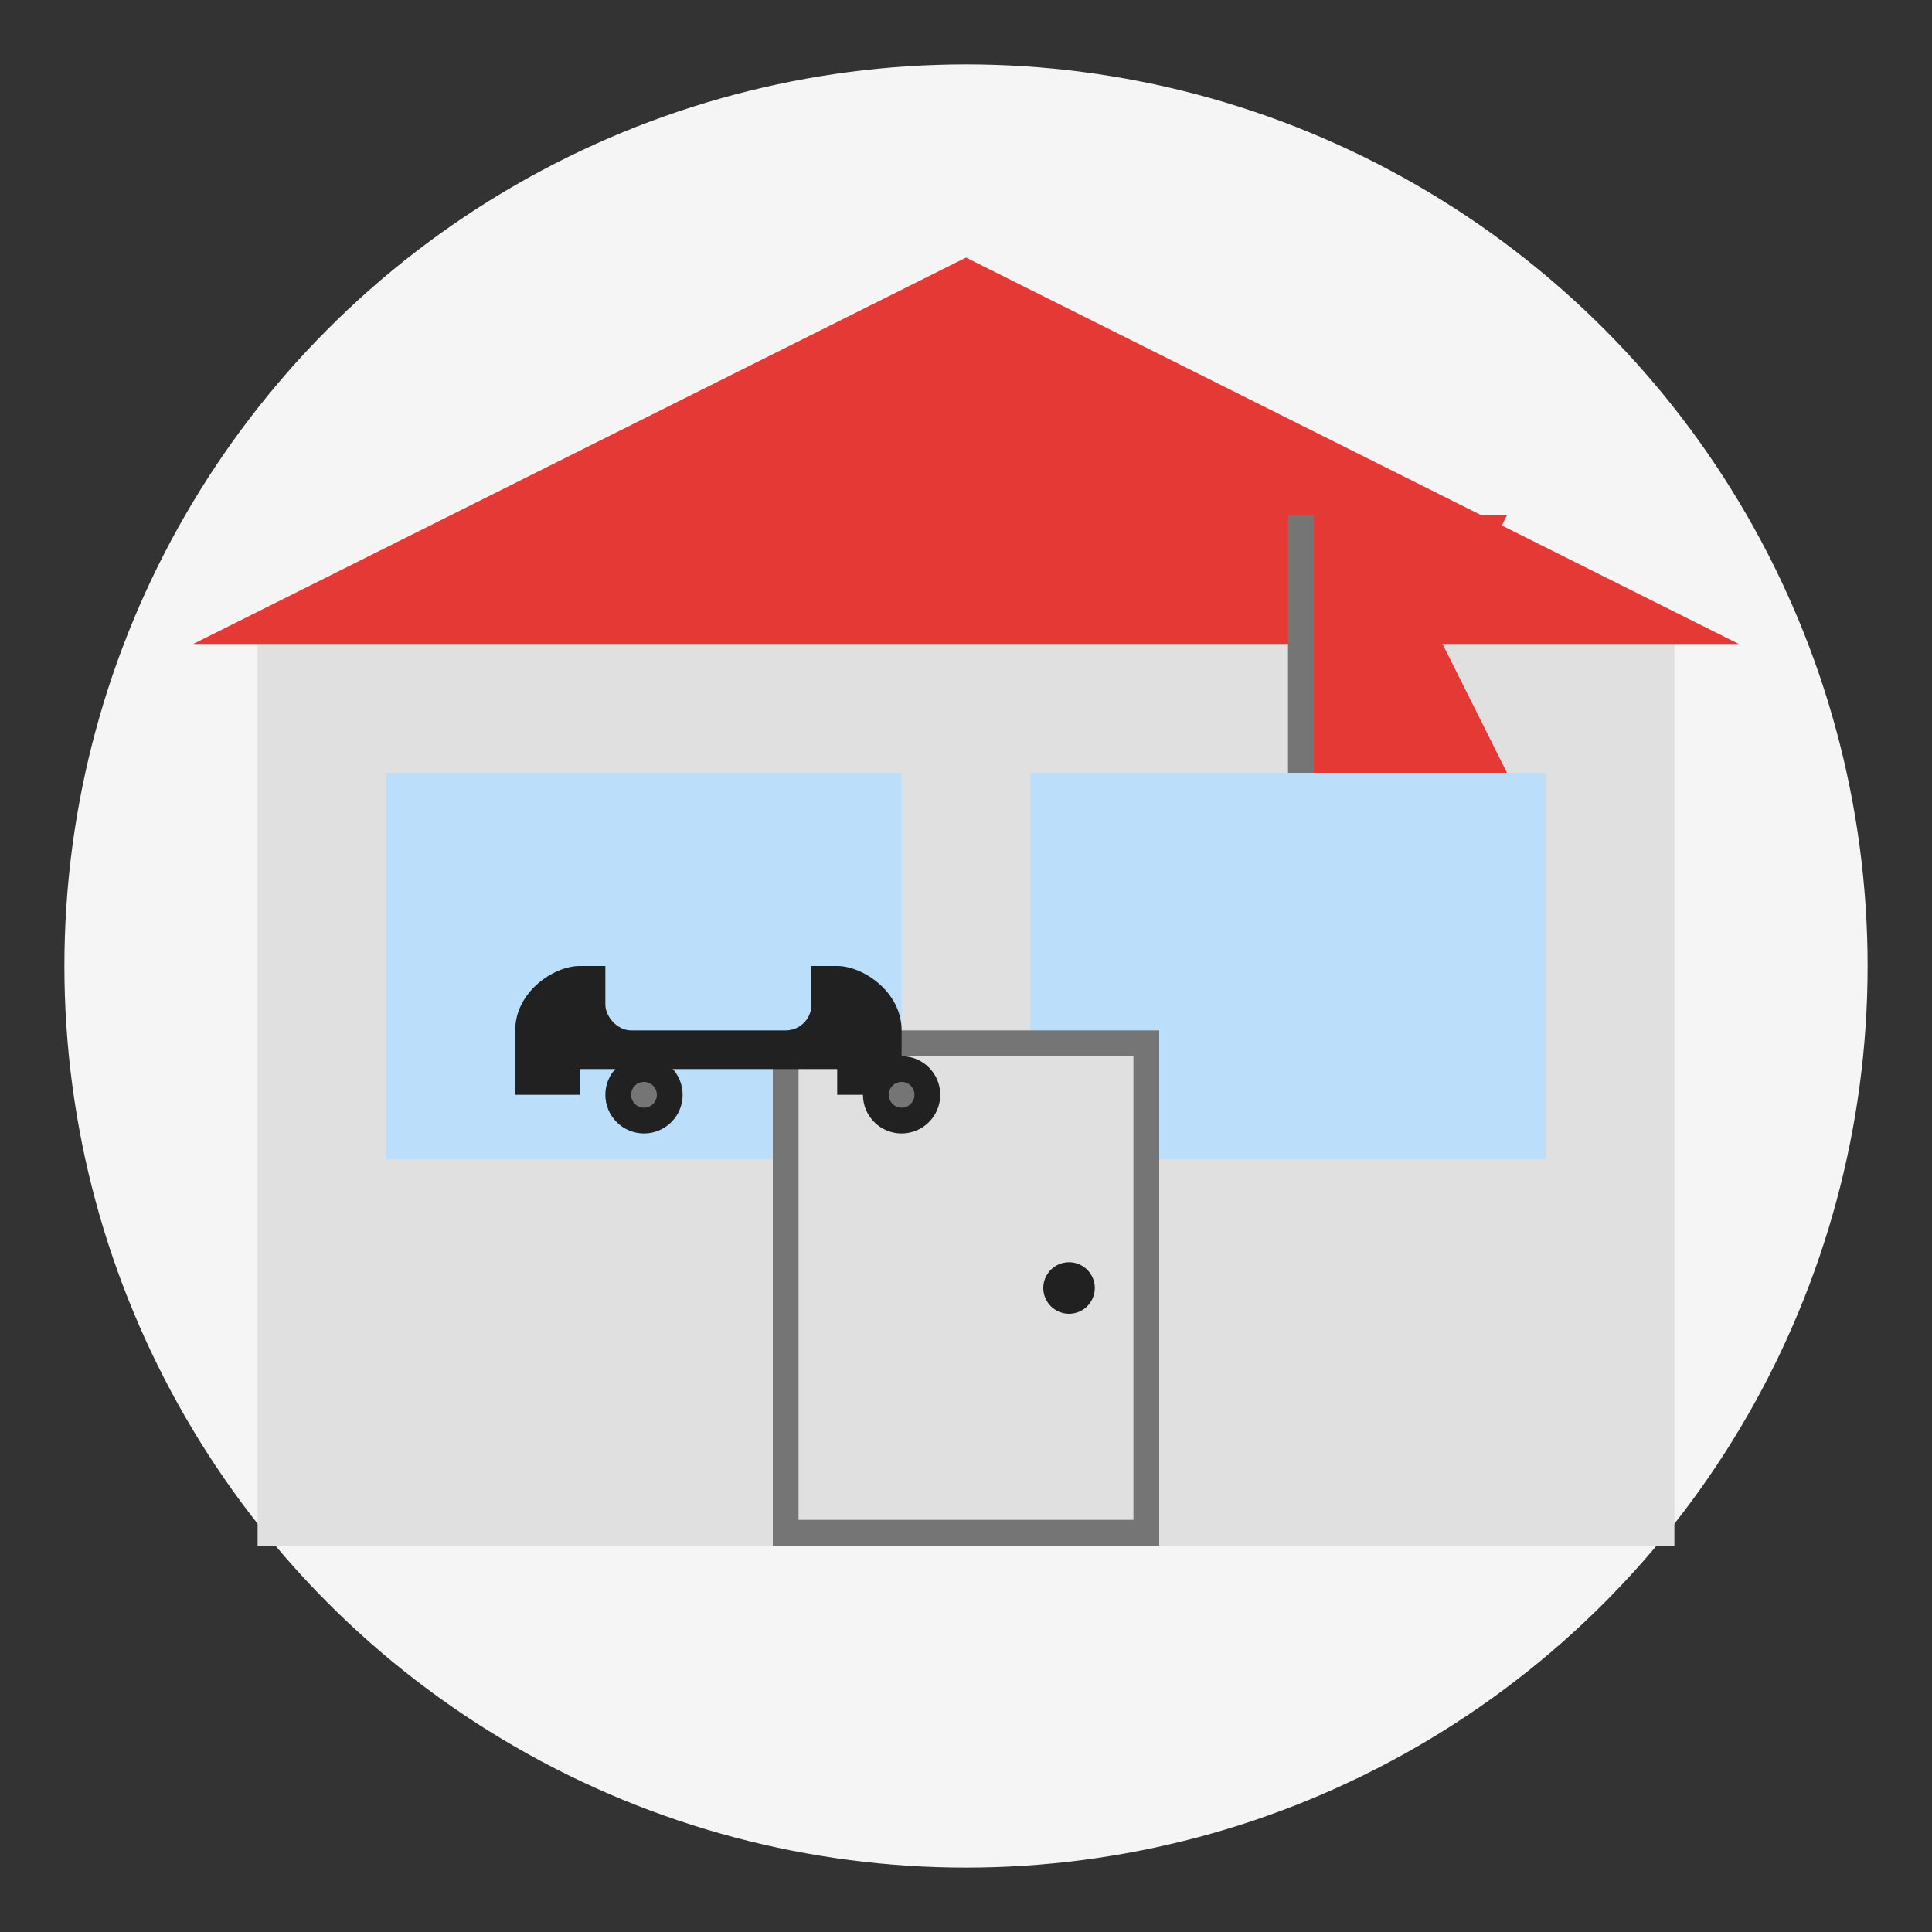
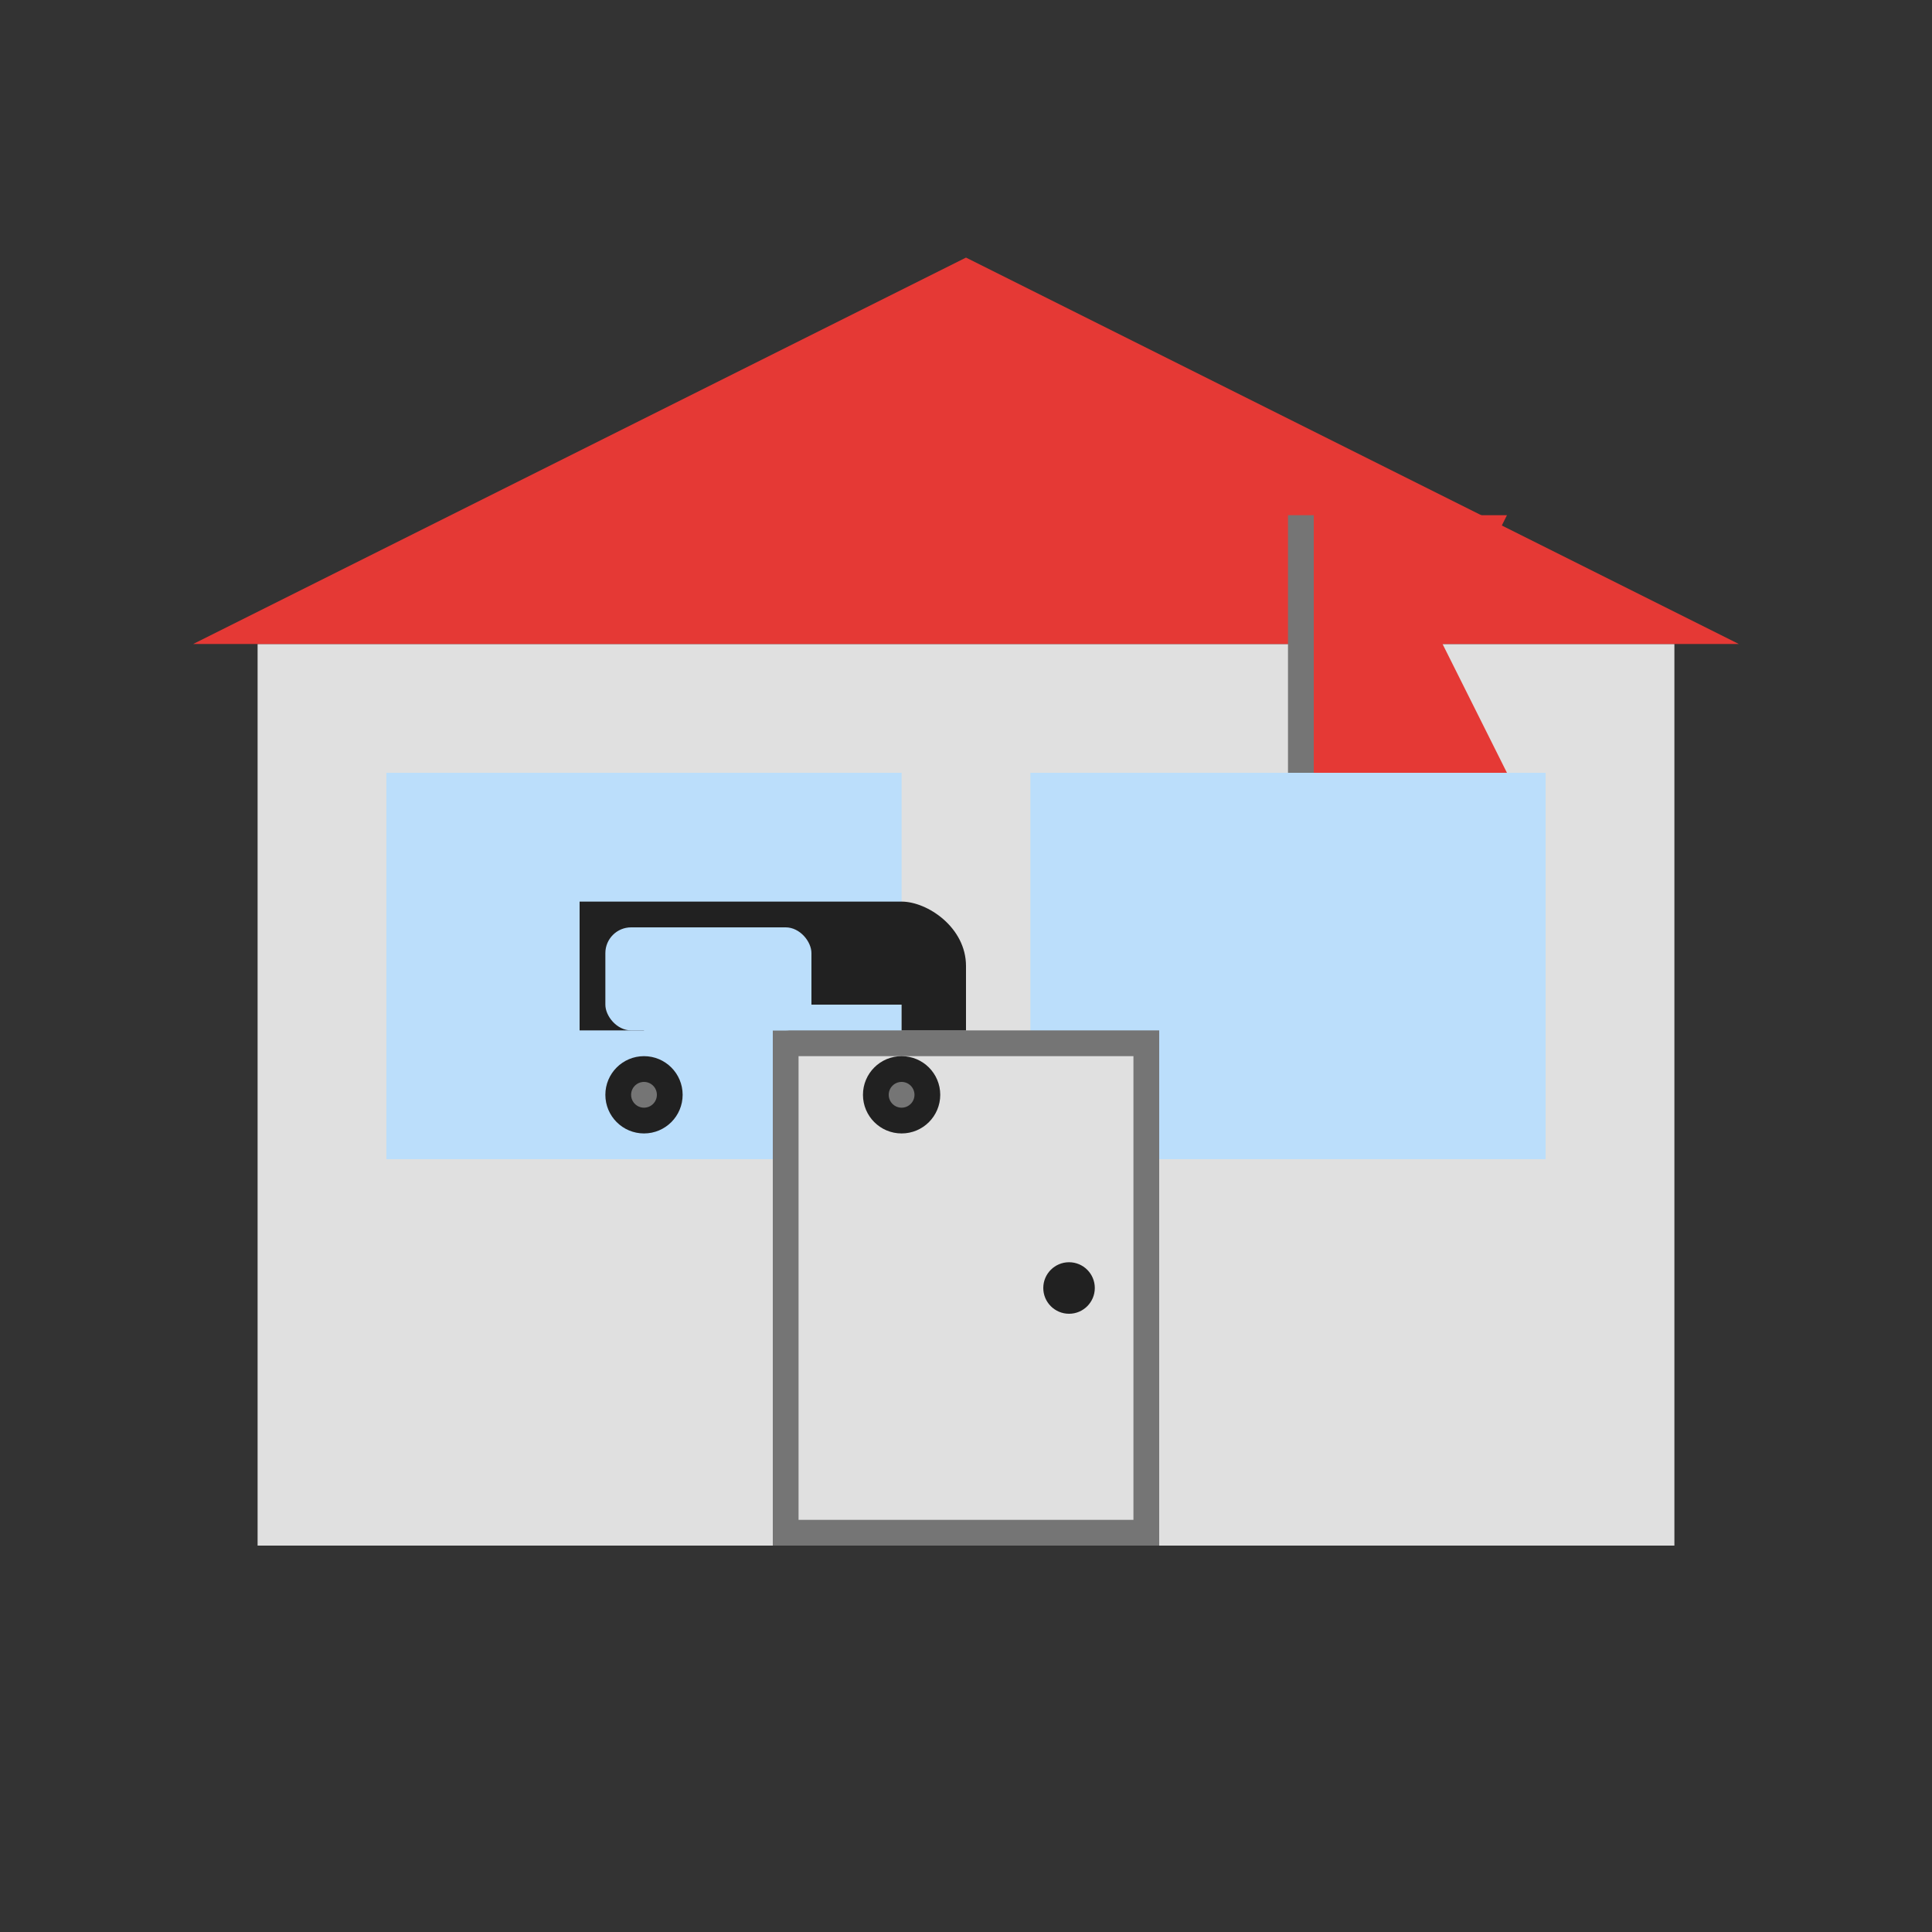
<svg xmlns="http://www.w3.org/2000/svg" width="150" height="150" viewBox="0 0 150 150">
  <rect x="0" y="0" width="150" height="150" fill="#333333" stroke="none" />
-   <circle cx="75" cy="75" r="70" fill="#f5f5f5" />
  <rect x="20" y="50" width="110" height="70" fill="#e0e0e0" />
  <rect x="30" y="60" width="40" height="30" fill="#bbdefb" />
  <rect x="80" y="60" width="40" height="30" fill="#bbdefb" />
  <rect x="60" y="80" width="30" height="40" fill="#757575" />
  <rect x="62" y="82" width="26" height="36" fill="#e0e0e0" />
  <circle cx="83" cy="100" r="2" fill="#212121" />
  <path d="M15 50l60-30 60 30" fill="#e53935" />
-   <path d="M45 75c-2 0-5 2-5 5v5h5v-2h20v2h5v-5c0-3-3-5-5-5H45z" fill="#212121" />
+   <path d="M45 75v5h5v-2h20v2h5v-5c0-3-3-5-5-5H45z" fill="#212121" />
  <rect x="47" y="72" width="16" height="8" rx="2" fill="#bbdefb" />
  <circle cx="50" cy="85" r="3" fill="#212121" />
  <circle cx="50" cy="85" r="1" fill="#757575" />
  <circle cx="70" cy="85" r="3" fill="#212121" />
  <circle cx="70" cy="85" r="1" fill="#757575" />
  <rect x="100" y="40" width="2" height="20" fill="#757575" />
  <path d="M102 40h15l-5 10 5 10h-15z" fill="#e53935" />
</svg>